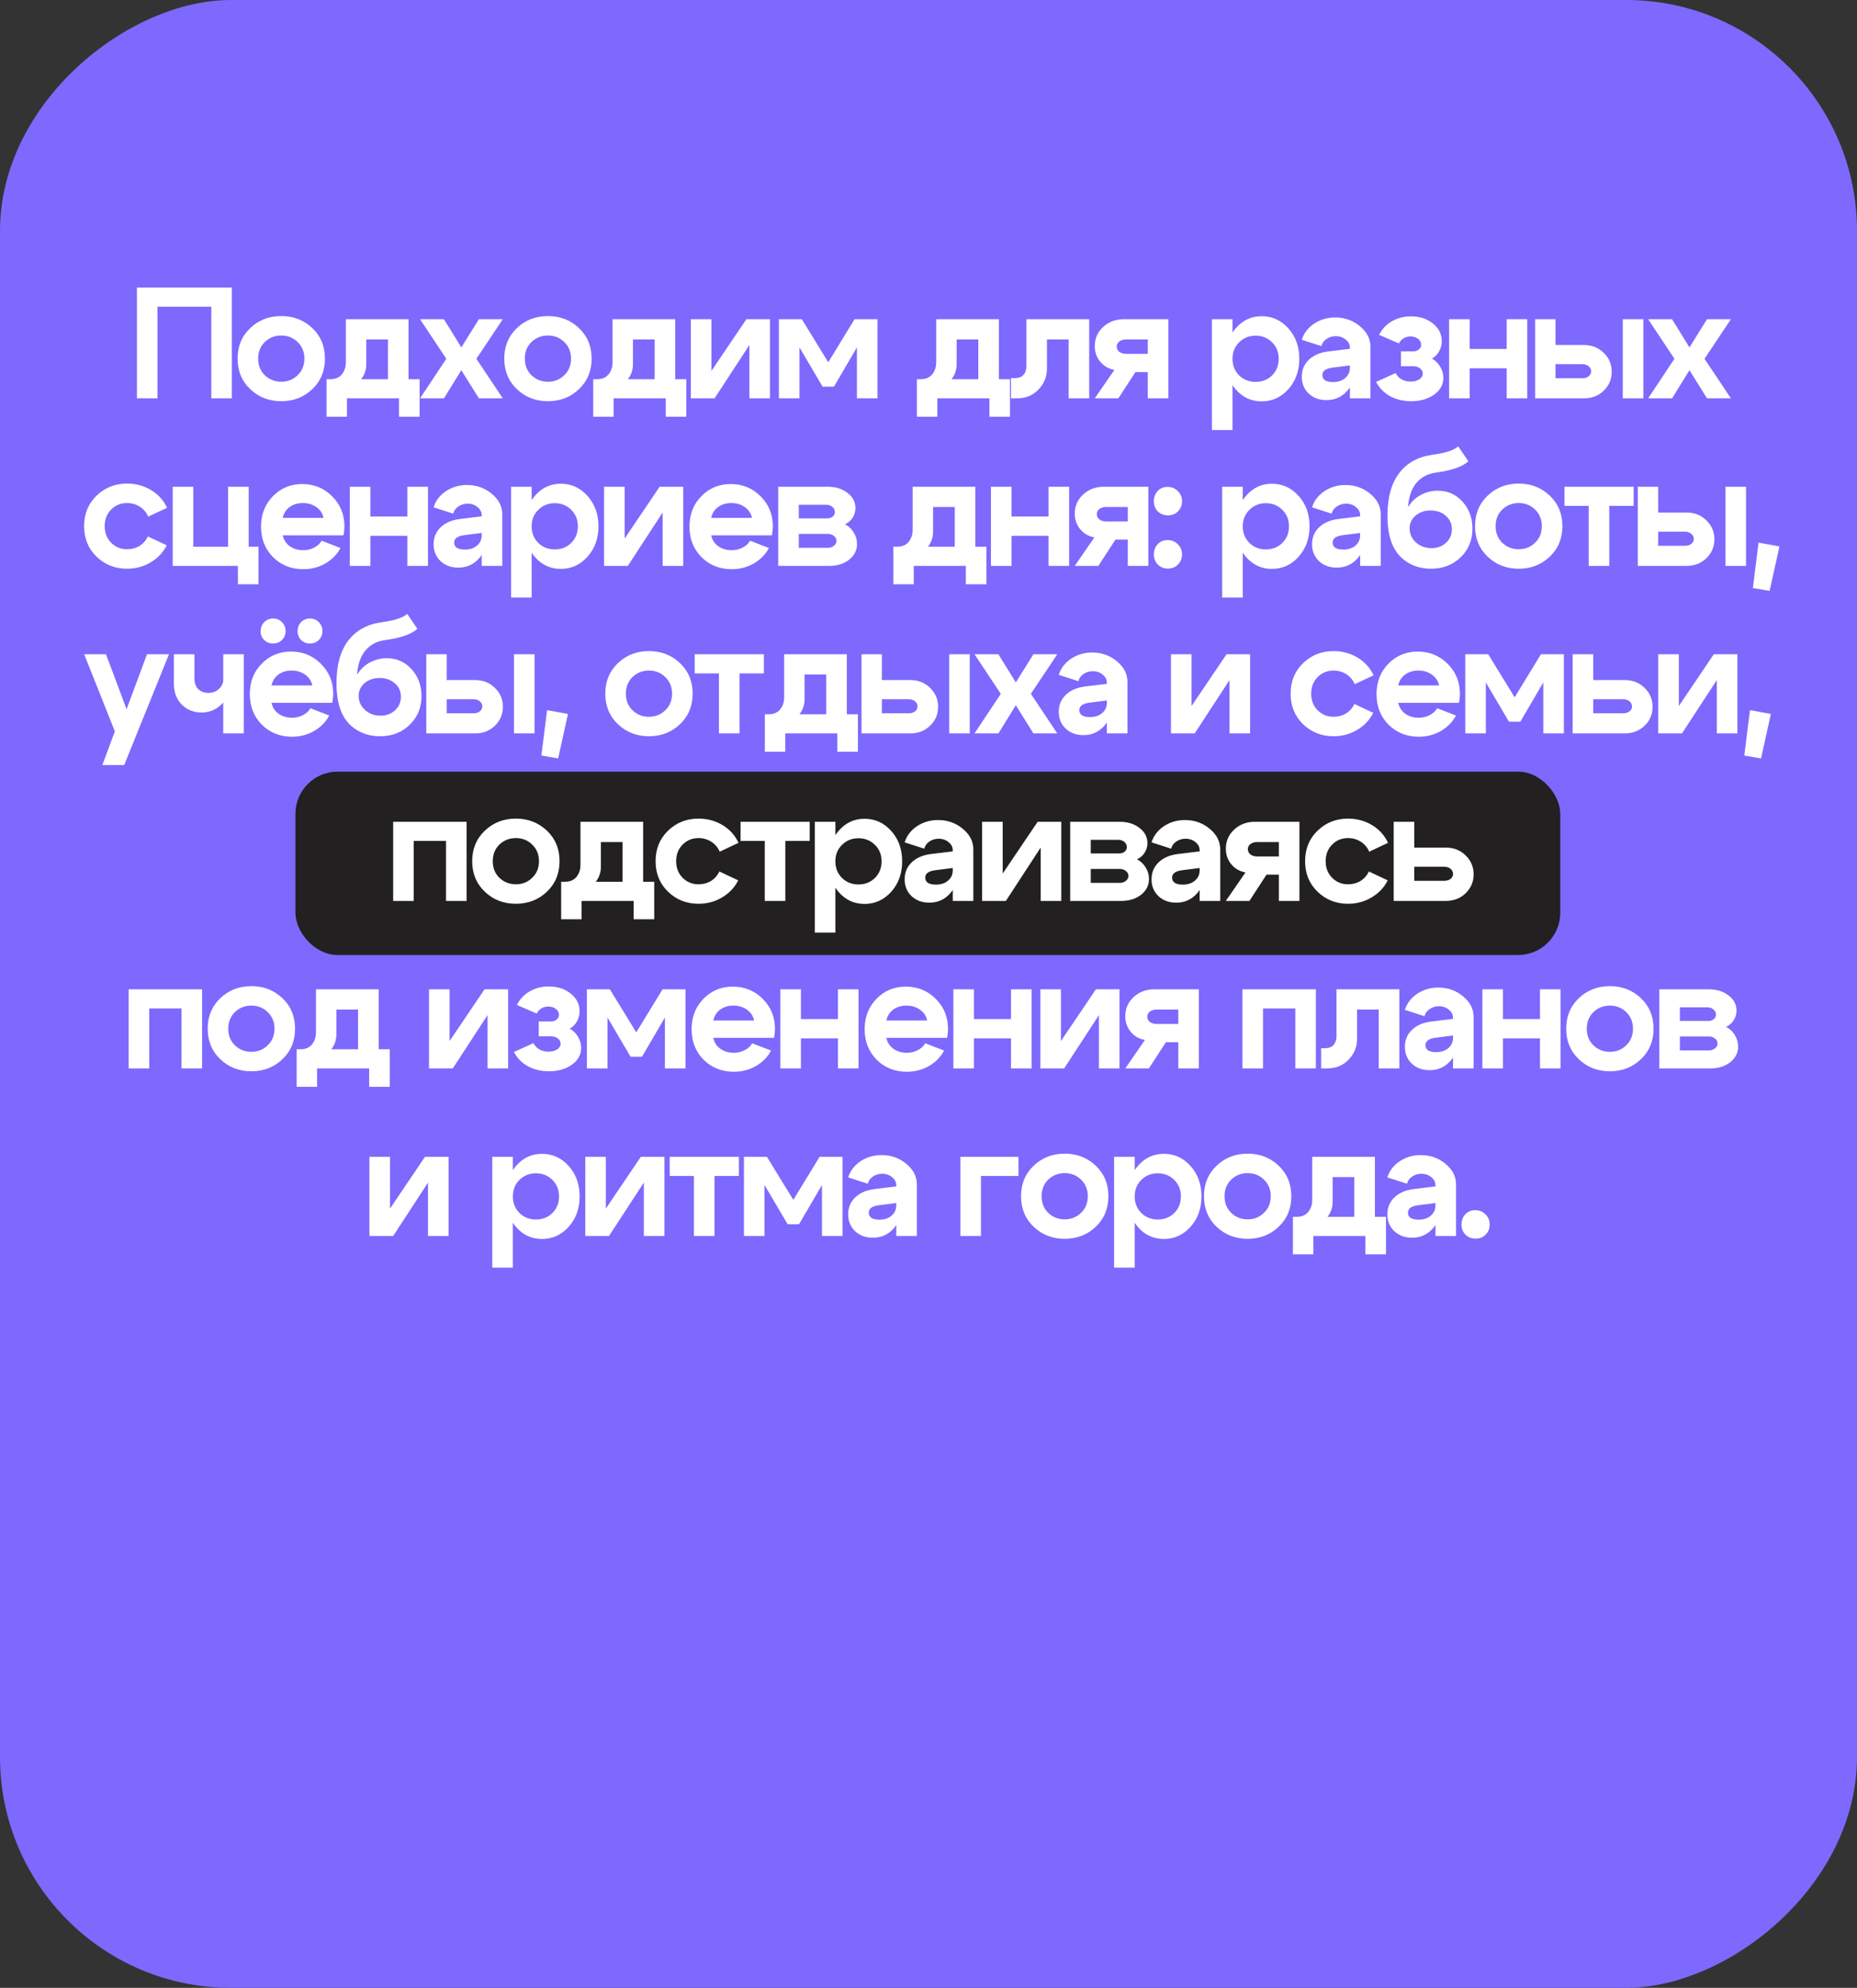
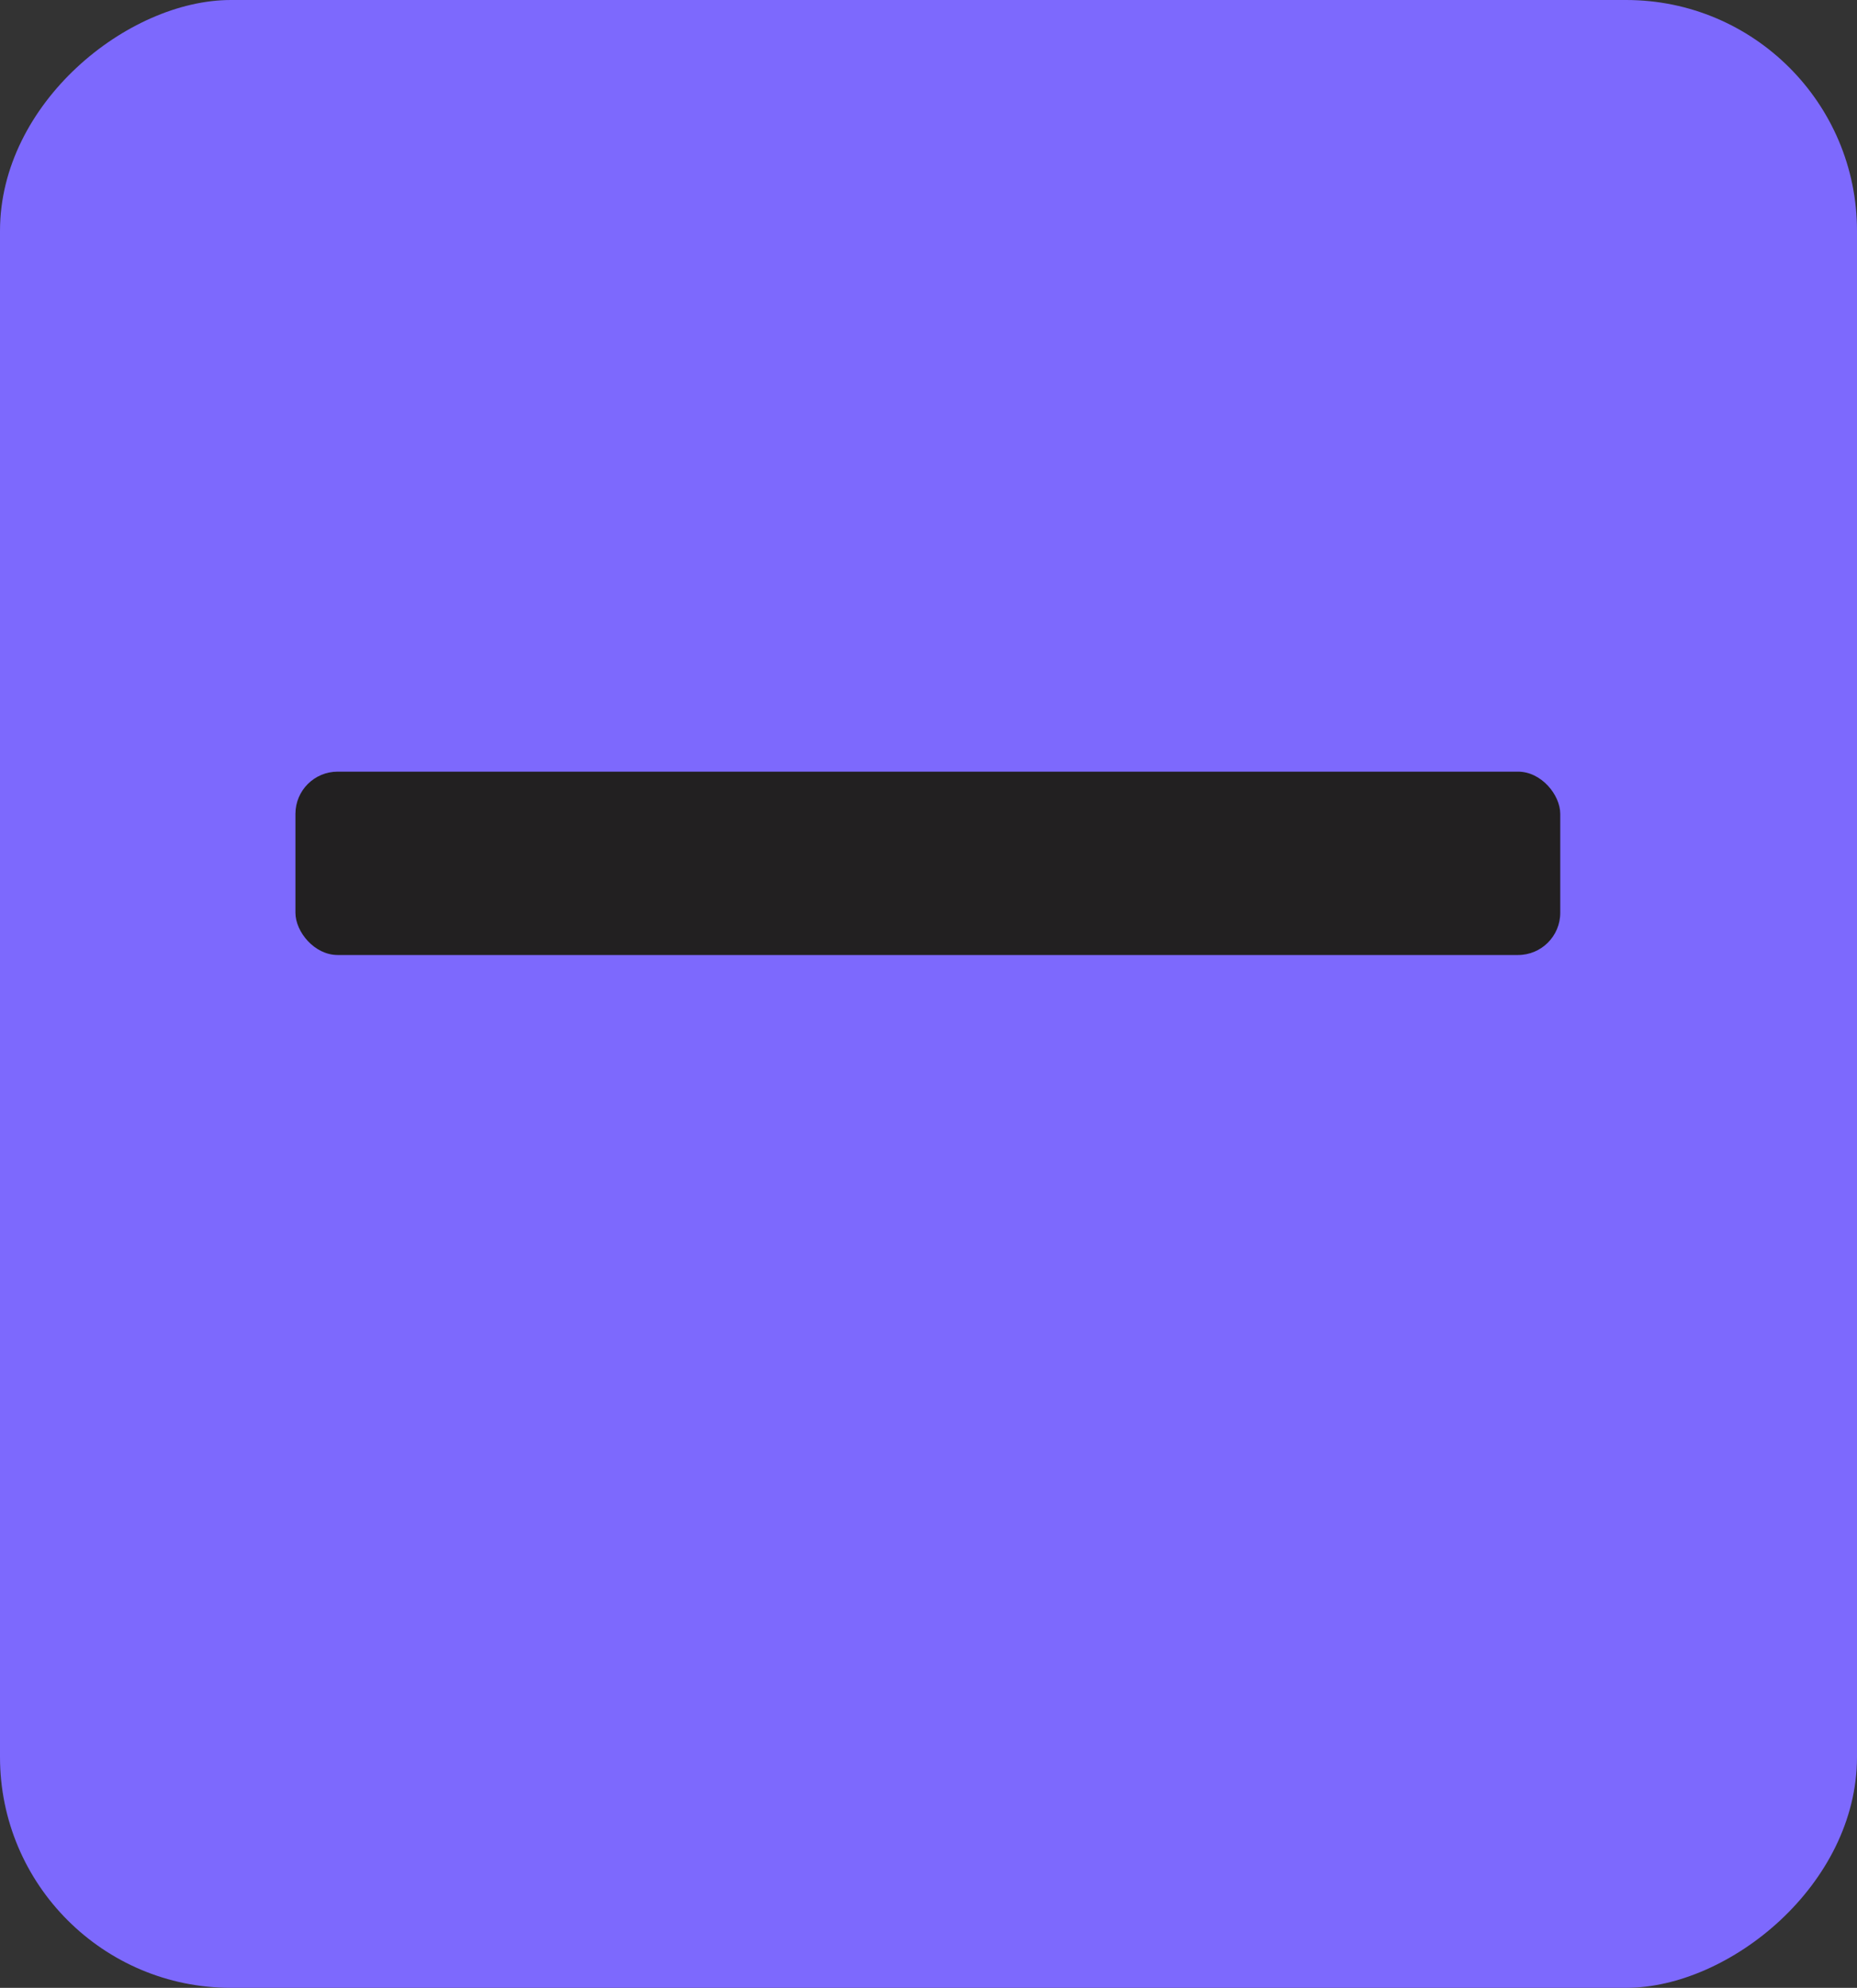
<svg xmlns="http://www.w3.org/2000/svg" width="1408" height="1507" viewBox="0 0 1408 1507" fill="none">
  <rect x="0" y="0" width="1408" height="1507" fill="#333333" stroke="none" />
  <rect y="1507" width="1507" height="1408" rx="175" transform="rotate(-90 0 1507)" fill="#7D69FD" />
  <rect x="224" y="585" width="959" height="139" rx="32" fill="#222021" />
-   <path d="M103.813 218H175.813V302H160.213V232.52H119.413V302H103.813V218ZM200.78 259.28C197.42 262.56 195.74 266.76 195.74 271.88C195.74 277 197.42 281.2 200.78 284.48C204.22 287.76 208.38 289.4 213.26 289.4C218.14 289.4 222.26 287.76 225.62 284.48C229.06 281.2 230.78 277 230.78 271.88C230.78 266.76 229.06 262.56 225.62 259.28C222.26 256 218.14 254.36 213.26 254.36C208.38 254.36 204.22 256 200.78 259.28ZM189.74 295.04C183.34 288.96 180.14 281.24 180.14 271.88C180.14 262.52 183.34 254.8 189.74 248.72C196.14 242.64 203.98 239.6 213.26 239.6C222.54 239.6 230.38 242.64 236.78 248.72C243.18 254.8 246.38 262.52 246.38 271.88C246.38 281.24 243.18 288.96 236.78 295.04C230.38 301.12 222.54 304.16 213.26 304.16C203.98 304.16 196.14 301.12 189.74 295.04ZM247.599 287.48H318.159V315.92H302.559V302H263.079V315.92H247.599V287.48ZM250.479 287.48C254.239 287.48 257.119 286.28 259.119 283.88C261.199 281.4 262.239 278.32 262.239 274.64V242H309.759V301.88H294.159V257.36H277.719V276.32C277.719 282 275.279 286.92 270.399 291.08C265.599 295.16 259.359 297.2 251.679 297.2H248.199V287.48H250.479ZM381.234 302H363.114L349.794 280.64L336.594 302H318.474L338.394 272L318.474 242H336.594L349.794 263.36L363.114 242H381.234L361.194 272L381.234 302ZM402.975 259.28C399.615 262.56 397.935 266.76 397.935 271.88C397.935 277 399.615 281.2 402.975 284.48C406.415 287.76 410.575 289.4 415.455 289.4C420.335 289.4 424.455 287.76 427.815 284.48C431.255 281.2 432.975 277 432.975 271.88C432.975 266.76 431.255 262.56 427.815 259.28C424.455 256 420.335 254.36 415.455 254.36C410.575 254.36 406.415 256 402.975 259.28ZM391.935 295.04C385.535 288.96 382.335 281.24 382.335 271.88C382.335 262.52 385.535 254.8 391.935 248.72C398.335 242.64 406.175 239.6 415.455 239.6C424.735 239.6 432.575 242.64 438.975 248.72C445.375 254.8 448.575 262.52 448.575 271.88C448.575 281.24 445.375 288.96 438.975 295.04C432.575 301.12 424.735 304.16 415.455 304.16C406.175 304.16 398.335 301.12 391.935 295.04ZM449.795 287.48H520.355V315.92H504.755V302H465.275V315.92H449.795V287.48ZM452.675 287.48C456.435 287.48 459.315 286.28 461.315 283.88C463.395 281.4 464.435 278.32 464.435 274.64V242H511.955V301.88H496.355V257.36H479.915V276.32C479.915 282 477.475 286.92 472.595 291.08C467.795 295.16 461.555 297.2 453.875 297.2H450.395V287.48H452.675ZM583.79 302H568.19V261.56L541.79 302H523.79V242H539.39V281.24L565.91 242H583.79V302ZM590.563 302V242H607.963L628.003 274.64L647.923 242H665.323V302H649.723V263.36L632.323 293.12H623.683L606.163 263.36V302H590.563ZM695.209 287.48H765.769V315.92H750.169V302H710.689V315.92H695.209V287.48ZM698.089 287.48C701.849 287.48 704.729 286.28 706.729 283.88C708.809 281.4 709.849 278.32 709.849 274.64V242H757.369V301.88H741.769V257.36H725.329V276.32C725.329 282 722.889 286.92 718.009 291.08C713.209 295.16 706.969 297.2 699.289 297.2H695.809V287.48H698.089ZM769.684 286.64C772.404 286.64 774.484 285.84 775.924 284.24C777.444 282.56 778.204 280.4 778.204 277.76V242H825.844V302H810.244V257.36H793.804V279.44C793.804 285.6 791.644 290.92 787.324 295.4C783.084 299.8 777.604 302 770.884 302H766.564V286.64H769.684ZM853.822 268.28H870.262V257.36H853.822C851.742 257.36 850.022 257.88 848.662 258.92C847.382 259.96 846.742 261.24 846.742 262.76C846.742 264.36 847.382 265.68 848.662 266.72C850.022 267.76 851.742 268.28 853.822 268.28ZM860.902 282.08L847.942 302H830.062L844.942 280.4C840.542 279.6 836.942 277.52 834.142 274.16C831.422 270.8 830.062 266.88 830.062 262.4C830.062 256.64 832.182 251.8 836.422 247.88C840.662 243.96 845.902 242 852.142 242H885.862V302H870.262V282.08H860.902ZM918.899 242H934.499V326H918.899V242ZM939.539 259.52C936.179 262.8 934.499 266.96 934.499 272C934.499 277.04 936.179 281.24 939.539 284.6C942.899 287.88 947.059 289.52 952.019 289.52C956.979 289.52 961.139 287.88 964.499 284.6C967.859 281.24 969.539 277.04 969.539 272C969.539 266.96 967.859 262.8 964.499 259.52C961.139 256.16 956.979 254.48 952.019 254.48C947.059 254.48 942.899 256.16 939.539 259.52ZM936.899 295.16C931.619 289 928.979 281.28 928.979 272C928.979 262.72 931.619 255.04 936.899 248.96C942.179 242.8 948.739 239.72 956.579 239.72C964.579 239.72 971.339 242.8 976.859 248.96C982.379 255.12 985.139 262.8 985.139 272C985.139 281.2 982.379 288.88 976.859 295.04C971.339 301.2 964.579 304.28 956.579 304.28C948.739 304.28 942.179 301.24 936.899 295.16ZM1023.5 277.04L1010.3 278.72C1005.18 279.36 1002.62 281.24 1002.62 284.36C1002.62 286.04 1003.3 287.36 1004.66 288.32C1006.1 289.2 1008.1 289.64 1010.66 289.64C1014.5 289.64 1017.58 288.64 1019.9 286.64C1022.3 284.64 1023.5 282 1023.5 278.72H1027.7C1027.7 285.76 1025.62 291.64 1021.46 296.36C1017.3 301 1012.06 303.32 1005.74 303.32C1000.3 303.32 995.823 301.68 992.303 298.4C988.783 295.04 987.022 290.8 987.022 285.68C987.022 280.48 988.783 276.2 992.303 272.84C995.823 269.4 1000.62 267.28 1006.7 266.48L1023.5 264.44V263.6C1023.5 261.2 1022.46 259.16 1020.38 257.48C1018.3 255.72 1015.78 254.84 1012.82 254.84C1010.18 254.84 1007.82 255.56 1005.74 257C1003.74 258.36 1002.46 260.16 1001.9 262.4L987.022 257.6C988.623 252.56 991.743 248.48 996.383 245.36C1001.1 242.24 1006.42 240.68 1012.34 240.68C1019.54 240.68 1025.78 242.88 1031.06 247.28C1036.42 251.68 1039.1 256.88 1039.1 262.88V302H1023.5V277.04ZM1045.65 253.88C1047.81 249.48 1051.05 246.04 1055.37 243.56C1059.69 241.08 1064.49 239.84 1069.77 239.84C1076.41 239.84 1081.97 241.64 1086.45 245.24C1090.93 248.84 1093.17 253.32 1093.17 258.68C1093.17 261.4 1092.49 263.96 1091.13 266.36C1089.85 268.68 1088.05 270.52 1085.73 271.88C1088.37 273.32 1090.45 275.36 1091.97 278C1093.57 280.64 1094.37 283.48 1094.37 286.52C1094.37 291.56 1092.05 295.76 1087.41 299.12C1082.77 302.48 1076.93 304.16 1069.89 304.16C1063.97 304.16 1058.65 302.88 1053.93 300.32C1049.29 297.68 1045.77 294.08 1043.37 289.52L1058.25 282.8C1059.21 284.8 1060.69 286.4 1062.69 287.6C1064.77 288.72 1067.05 289.28 1069.53 289.28C1072.17 289.28 1074.37 288.72 1076.13 287.6C1077.89 286.4 1078.77 284.96 1078.77 283.28C1078.77 281.68 1078.09 280.36 1076.73 279.32C1075.37 278.2 1073.65 277.64 1071.57 277.64H1062.21V266.36H1071.57C1073.25 266.36 1074.65 265.88 1075.77 264.92C1076.97 263.96 1077.57 262.8 1077.57 261.44C1077.57 259.6 1076.77 258.08 1075.17 256.88C1073.65 255.68 1071.73 255.08 1069.41 255.08C1067.49 255.08 1065.73 255.56 1064.13 256.52C1062.61 257.48 1061.45 258.76 1060.65 260.36L1045.65 253.88ZM1098.71 302V242H1114.31V264.56H1142.39V242H1157.99V302H1142.39V279.2H1114.31V302H1098.71ZM1230.42 302V242H1246.02V302H1230.42ZM1199.82 276.08H1179.42V286.76H1199.82C1201.74 286.76 1203.3 286.28 1204.5 285.32C1205.78 284.28 1206.42 283.04 1206.42 281.6C1206.42 280 1205.78 278.68 1204.5 277.64C1203.22 276.6 1201.66 276.08 1199.82 276.08ZM1201.02 261.56C1206.94 261.56 1211.9 263.52 1215.9 267.44C1219.98 271.36 1222.02 276.16 1222.02 281.84C1222.02 287.52 1219.98 292.32 1215.9 296.24C1211.9 300.08 1206.94 302 1201.02 302H1163.94V242H1179.42V261.56H1201.02ZM1312.41 302H1294.29L1280.97 280.64L1267.77 302H1249.65L1269.57 272L1249.65 242H1267.77L1280.97 263.36L1294.29 242H1312.41L1292.37 272L1312.41 302ZM84.293 386.28C81.013 389.56 79.373 393.76 79.373 398.88C79.373 404 81.013 408.2 84.293 411.48C87.573 414.76 91.573 416.4 96.293 416.4C99.812 416.4 102.973 415.56 105.773 413.88C108.573 412.12 110.693 409.72 112.133 406.68L126.413 413.4C123.693 418.84 119.613 423.16 114.173 426.36C108.813 429.56 102.853 431.16 96.293 431.16C87.252 431.16 79.573 428.12 73.252 422.04C66.933 415.96 63.773 408.24 63.773 398.88C63.773 389.52 66.933 381.8 73.252 375.72C79.573 369.64 87.252 366.6 96.293 366.6C103.013 366.6 109.093 368.24 114.533 371.52C119.973 374.8 124.013 379.28 126.653 384.96L112.373 391.68C111.013 388.48 108.893 385.96 106.013 384.12C103.133 382.28 99.892 381.36 96.293 381.36C91.573 381.36 87.573 383 84.293 386.28ZM130.954 429V369H146.554V414.48H172.954V369H188.554V414.48H195.994V442.92H180.394V429H130.954ZM245.314 392.64C244.594 389.2 242.794 386.48 239.914 384.48C237.034 382.4 233.594 381.36 229.594 381.36C225.754 381.36 222.434 382.36 219.634 384.36C216.914 386.36 215.154 389.12 214.354 392.64H245.314ZM214.354 405.84C215.154 409.36 216.954 412.12 219.754 414.12C222.634 416.12 226.034 417.12 229.954 417.12C232.914 417.12 235.634 416.48 238.114 415.2C240.674 413.92 242.594 412.16 243.874 409.92L258.154 415.44C255.594 420.32 251.754 424.24 246.634 427.2C241.594 430.08 236.034 431.52 229.954 431.52C220.834 431.52 213.194 428.48 207.034 422.4C200.954 416.24 197.914 408.52 197.914 399.24C197.914 389.96 200.914 382.28 206.914 376.2C212.914 370.04 220.314 366.96 229.114 366.96C238.074 366.96 245.634 370.04 251.794 376.2C258.034 382.36 261.154 390 261.154 399.12C261.154 401.04 260.914 403.28 260.434 405.84H214.354ZM265.204 429V369H280.804V391.56H308.884V369H324.484V429H308.884V406.2H280.804V429H265.204ZM365.237 404.04L352.037 405.72C346.917 406.36 344.357 408.24 344.357 411.36C344.357 413.04 345.037 414.36 346.397 415.32C347.837 416.2 349.837 416.64 352.397 416.64C356.237 416.64 359.317 415.64 361.637 413.64C364.037 411.64 365.237 409 365.237 405.72H369.437C369.437 412.76 367.357 418.64 363.197 423.36C359.037 428 353.797 430.32 347.477 430.32C342.037 430.32 337.557 428.68 334.037 425.4C330.517 422.04 328.757 417.8 328.757 412.68C328.757 407.48 330.517 403.2 334.037 399.84C337.557 396.4 342.357 394.28 348.437 393.48L365.237 391.44V390.6C365.237 388.2 364.197 386.16 362.117 384.48C360.037 382.72 357.517 381.84 354.557 381.84C351.917 381.84 349.557 382.56 347.477 384C345.477 385.36 344.197 387.16 343.637 389.4L328.757 384.6C330.357 379.56 333.477 375.48 338.117 372.36C342.837 369.24 348.157 367.68 354.077 367.68C361.277 367.68 367.517 369.88 372.797 374.28C378.157 378.68 380.837 383.88 380.837 389.88V429H365.237V404.04ZM387.501 369H403.101V453H387.501V369ZM408.141 386.52C404.781 389.8 403.101 393.96 403.101 399C403.101 404.04 404.781 408.24 408.141 411.6C411.501 414.88 415.661 416.52 420.621 416.52C425.581 416.52 429.741 414.88 433.101 411.6C436.461 408.24 438.141 404.04 438.141 399C438.141 393.96 436.461 389.8 433.101 386.52C429.741 383.16 425.581 381.48 420.621 381.48C415.661 381.48 411.501 383.16 408.141 386.52ZM405.501 422.16C400.221 416 397.581 408.28 397.581 399C397.581 389.72 400.221 382.04 405.501 375.96C410.781 369.8 417.341 366.72 425.181 366.72C433.181 366.72 439.941 369.8 445.461 375.96C450.981 382.12 453.741 389.8 453.741 399C453.741 408.2 450.981 415.88 445.461 422.04C439.941 428.2 433.181 431.28 425.181 431.28C417.341 431.28 410.781 428.24 405.501 422.16ZM518.024 429H502.424V388.56L476.024 429H458.024V369H473.624V408.24L500.144 369H518.024V429ZM570.158 392.64C569.438 389.2 567.638 386.48 564.758 384.48C561.878 382.4 558.438 381.36 554.438 381.36C550.598 381.36 547.278 382.36 544.478 384.36C541.758 386.36 539.998 389.12 539.198 392.64H570.158ZM539.198 405.84C539.998 409.36 541.798 412.12 544.598 414.12C547.478 416.12 550.878 417.12 554.798 417.12C557.758 417.12 560.478 416.48 562.958 415.2C565.518 413.92 567.438 412.16 568.718 409.92L582.998 415.44C580.438 420.32 576.598 424.24 571.478 427.2C566.438 430.08 560.878 431.52 554.798 431.52C545.678 431.52 538.038 428.48 531.878 422.4C525.798 416.24 522.758 408.52 522.758 399.24C522.758 389.96 525.758 382.28 531.758 376.2C537.758 370.04 545.158 366.96 553.958 366.96C562.918 366.96 570.478 370.04 576.638 376.2C582.878 382.36 585.998 390 585.998 399.12C585.998 401.04 585.758 403.28 585.278 405.84H539.198ZM626.408 382.68H605.648V393H627.248C628.848 393 630.208 392.56 631.328 391.68C632.448 390.72 633.008 389.6 633.008 388.32C633.008 386.64 632.368 385.28 631.088 384.24C629.888 383.2 628.328 382.68 626.408 382.68ZM627.608 404.76H605.648V415.32H627.608C629.448 415.32 631.008 414.8 632.288 413.76C633.568 412.72 634.208 411.48 634.208 410.04C634.208 408.52 633.568 407.28 632.288 406.32C631.088 405.28 629.528 404.76 627.608 404.76ZM628.808 429H590.048V369H627.608C633.608 369 638.608 370.56 642.608 373.68C646.608 376.72 648.608 380.56 648.608 385.2C648.608 387.84 647.888 390.28 646.448 392.52C645.088 394.68 643.168 396.32 640.688 397.44C643.488 398.88 645.688 400.96 647.288 403.68C648.968 406.32 649.807 409.24 649.807 412.44C649.807 417.16 647.808 421.12 643.808 424.32C639.808 427.44 634.808 429 628.808 429ZM677.349 414.48H747.909V442.92H732.309V429H692.829V442.92H677.349V414.48ZM680.229 414.48C683.989 414.48 686.869 413.28 688.869 410.88C690.949 408.4 691.989 405.32 691.989 401.64V369H739.509V428.88H723.909V384.36H707.469V403.32C707.469 409 705.029 413.92 700.149 418.08C695.349 422.16 689.109 424.2 681.429 424.2H677.949V414.48H680.229ZM751.344 429V369H766.944V391.56H795.024V369H810.624V429H795.024V406.2H766.944V429H751.344ZM838.658 395.28H855.098V384.36H838.658C836.578 384.36 834.858 384.88 833.498 385.92C832.218 386.96 831.578 388.24 831.578 389.76C831.578 391.36 832.218 392.68 833.498 393.72C834.858 394.76 836.578 395.28 838.658 395.28ZM845.738 409.08L832.778 429H814.897L829.778 407.4C825.378 406.6 821.778 404.52 818.978 401.16C816.258 397.8 814.897 393.88 814.897 389.4C814.897 383.64 817.018 378.8 821.258 374.88C825.498 370.96 830.738 369 836.978 369H870.698V429H855.098V409.08H845.738ZM874.871 380.04C874.871 376.92 875.831 374.32 877.751 372.24C879.751 370.16 882.231 369.12 885.191 369.12C888.311 369.12 890.911 370.16 892.991 372.24C895.151 374.32 896.231 376.92 896.231 380.04C896.231 383.08 895.191 385.64 893.111 387.72C891.111 389.72 888.591 390.72 885.551 390.72C882.511 390.72 879.951 389.72 877.871 387.72C875.871 385.64 874.871 383.08 874.871 380.04ZM874.871 420.36C874.871 417.24 875.831 414.64 877.751 412.56C879.751 410.48 882.231 409.44 885.191 409.44C888.311 409.44 890.911 410.48 892.991 412.56C895.151 414.64 896.231 417.24 896.231 420.36C896.231 423.4 895.191 425.96 893.111 428.04C891.111 430.04 888.591 431.04 885.551 431.04C882.511 431.04 879.951 430.04 877.871 428.04C875.871 425.96 874.871 423.4 874.871 420.36ZM926.68 369H942.28V453H926.68V369ZM947.32 386.52C943.96 389.8 942.28 393.96 942.28 399C942.28 404.04 943.96 408.24 947.32 411.6C950.68 414.88 954.84 416.52 959.8 416.52C964.76 416.52 968.92 414.88 972.28 411.6C975.64 408.24 977.32 404.04 977.32 399C977.32 393.96 975.64 389.8 972.28 386.52C968.92 383.16 964.76 381.48 959.8 381.48C954.84 381.48 950.68 383.16 947.32 386.52ZM944.68 422.16C939.4 416 936.76 408.28 936.76 399C936.76 389.72 939.4 382.04 944.68 375.96C949.96 369.8 956.52 366.72 964.36 366.72C972.36 366.72 979.12 369.8 984.64 375.96C990.16 382.12 992.92 389.8 992.92 399C992.92 408.2 990.16 415.88 984.64 422.04C979.12 428.2 972.36 431.28 964.36 431.28C956.52 431.28 949.96 428.24 944.68 422.16ZM1031.28 404.04L1018.08 405.72C1012.96 406.36 1010.4 408.24 1010.4 411.36C1010.4 413.04 1011.08 414.36 1012.44 415.32C1013.88 416.2 1015.88 416.64 1018.44 416.64C1022.28 416.64 1025.36 415.64 1027.68 413.64C1030.08 411.64 1031.28 409 1031.28 405.72H1035.48C1035.48 412.76 1033.4 418.64 1029.24 423.36C1025.08 428 1019.84 430.32 1013.52 430.32C1008.08 430.32 1003.6 428.68 1000.08 425.4C996.564 422.04 994.804 417.8 994.804 412.68C994.804 407.48 996.564 403.2 1000.08 399.84C1003.6 396.4 1008.4 394.28 1014.48 393.48L1031.28 391.44V390.6C1031.28 388.2 1030.24 386.16 1028.16 384.48C1026.08 382.72 1023.56 381.84 1020.6 381.84C1017.96 381.84 1015.6 382.56 1013.52 384C1011.52 385.36 1010.24 387.16 1009.68 389.4L994.804 384.6C996.404 379.56 999.524 375.48 1004.16 372.36C1008.88 369.24 1014.2 367.68 1020.12 367.68C1027.32 367.68 1033.56 369.88 1038.84 374.28C1044.2 378.68 1046.88 383.88 1046.88 389.88V429H1031.28V404.04ZM1113.31 349.68C1108.91 353.84 1100.63 356.72 1088.47 358.32C1082.31 359.2 1077.39 361.88 1073.71 366.36C1070.11 370.84 1068.07 376.96 1067.59 384.72C1069.67 380.88 1072.75 377.8 1076.83 375.48C1080.99 373.16 1085.43 372 1090.15 372C1097.59 372 1103.83 374.76 1108.87 380.28C1113.91 385.8 1116.43 392.64 1116.43 400.8C1116.43 409.52 1113.43 416.76 1107.43 422.52C1101.51 428.28 1094.03 431.16 1084.99 431.16C1078.83 431.16 1073.27 429.76 1068.31 426.96C1063.35 424.16 1059.55 420.28 1056.91 415.32C1053.63 409.16 1051.99 401.04 1051.99 390.96C1051.99 377.2 1054.95 366.44 1060.87 358.68C1066.79 350.92 1075.19 346.28 1086.07 344.76C1095.83 343.48 1102.35 341.36 1105.63 338.4L1113.31 349.68ZM1068.79 400.56C1068.79 404.72 1070.39 408.28 1073.59 411.24C1076.87 414.12 1080.79 415.56 1085.35 415.56C1089.75 415.56 1093.43 414.2 1096.39 411.48C1099.35 408.76 1100.83 405.32 1100.83 401.16C1100.83 397.08 1099.31 393.72 1096.27 391.08C1093.23 388.36 1089.39 387 1084.75 387C1080.19 387 1076.39 388.28 1073.35 390.84C1070.31 393.4 1068.79 396.64 1068.79 400.56ZM1139.03 386.28C1135.67 389.56 1133.99 393.76 1133.99 398.88C1133.99 404 1135.67 408.2 1139.03 411.48C1142.47 414.76 1146.63 416.4 1151.51 416.4C1156.39 416.4 1160.51 414.76 1163.87 411.48C1167.31 408.2 1169.03 404 1169.03 398.88C1169.03 393.76 1167.31 389.56 1163.87 386.28C1160.51 383 1156.39 381.36 1151.51 381.36C1146.63 381.36 1142.47 383 1139.03 386.28ZM1127.99 422.04C1121.59 415.96 1118.39 408.24 1118.39 398.88C1118.39 389.52 1121.59 381.8 1127.99 375.72C1134.39 369.64 1142.23 366.6 1151.51 366.6C1160.79 366.6 1168.63 369.64 1175.03 375.72C1181.43 381.8 1184.63 389.52 1184.63 398.88C1184.63 408.24 1181.43 415.96 1175.03 422.04C1168.63 428.12 1160.79 431.16 1151.51 431.16C1142.23 431.16 1134.39 428.12 1127.99 422.04ZM1238.65 369V383.52H1220.17V429H1204.57V383.52H1186.21V369H1238.65ZM1308.26 429V369H1323.86V429H1308.26ZM1277.66 403.08H1257.26V413.76H1277.66C1279.58 413.76 1281.14 413.28 1282.34 412.32C1283.62 411.28 1284.26 410.04 1284.26 408.6C1284.26 407 1283.62 405.68 1282.34 404.64C1281.06 403.6 1279.5 403.08 1277.66 403.08ZM1278.86 388.56C1284.78 388.56 1289.74 390.52 1293.74 394.44C1297.82 398.36 1299.86 403.16 1299.86 408.84C1299.86 414.52 1297.82 419.32 1293.74 423.24C1289.74 427.08 1284.78 429 1278.86 429H1241.78V369H1257.26V388.56H1278.86ZM1333.36 411.36L1349.2 414.24L1341.76 447.96L1329.04 445.8L1333.36 411.36ZM111.448 496H128.128L94.168 580H77.608L87.088 554.44L63.808 496H80.368L95.968 537.64L111.448 496ZM184.861 496V556H169.261V496H184.861ZM147.421 496V514.36C147.421 517.8 148.381 520.48 150.301 522.4C152.301 524.32 154.821 525.28 157.861 525.28C161.061 525.28 163.741 524.32 165.901 522.4C168.141 520.4 169.261 518 169.261 515.2H175.381C175.381 522.24 173.221 528.16 168.901 532.96C164.581 537.76 159.221 540.16 152.821 540.16C146.821 540.16 141.821 538.16 137.821 534.16C133.821 530.16 131.821 524.76 131.821 517.96V496H147.421ZM228.286 485.2C226.526 483.36 225.646 481.12 225.646 478.48C225.646 475.76 226.526 473.48 228.286 471.64C230.126 469.8 232.366 468.88 235.006 468.88C237.726 468.88 239.966 469.8 241.726 471.64C243.566 473.48 244.486 475.76 244.486 478.48C244.486 481.12 243.566 483.36 241.726 485.2C239.966 486.96 237.726 487.84 235.006 487.84C232.366 487.84 230.126 486.96 228.286 485.2ZM200.326 485.2C198.486 483.36 197.566 481.12 197.566 478.48C197.646 475.76 198.566 473.48 200.326 471.64C202.166 469.8 204.406 468.88 207.046 468.88C209.766 468.88 212.006 469.8 213.766 471.64C215.606 473.48 216.526 475.76 216.526 478.48C216.526 481.12 215.606 483.36 213.766 485.2C212.006 486.96 209.766 487.84 207.046 487.84C204.406 487.84 202.166 486.96 200.326 485.2ZM236.806 519.64C236.086 516.2 234.286 513.48 231.406 511.48C228.526 509.4 225.086 508.36 221.086 508.36C217.246 508.36 213.926 509.36 211.126 511.36C208.406 513.36 206.646 516.12 205.846 519.64H236.806ZM205.846 532.84C206.646 536.36 208.446 539.12 211.246 541.12C214.126 543.12 217.526 544.12 221.446 544.12C224.406 544.12 227.126 543.48 229.606 542.2C232.166 540.92 234.086 539.16 235.366 536.92L249.646 542.44C247.086 547.32 243.246 551.24 238.126 554.2C233.086 557.08 227.526 558.52 221.446 558.52C212.326 558.52 204.686 555.48 198.526 549.4C192.446 543.24 189.406 535.52 189.406 526.24C189.406 516.96 192.406 509.28 198.406 503.2C204.406 497.04 211.806 493.96 220.606 493.96C229.566 493.96 237.126 497.04 243.286 503.2C249.526 509.36 252.646 517 252.646 526.12C252.646 528.04 252.406 530.28 251.926 532.84H205.846ZM316.456 476.68C312.056 480.84 303.776 483.72 291.616 485.32C285.456 486.2 280.536 488.88 276.856 493.36C273.256 497.84 271.216 503.96 270.736 511.72C272.816 507.88 275.896 504.8 279.976 502.48C284.136 500.16 288.576 499 293.296 499C300.736 499 306.976 501.76 312.016 507.28C317.056 512.8 319.576 519.64 319.576 527.8C319.576 536.52 316.576 543.76 310.576 549.52C304.656 555.28 297.176 558.16 288.136 558.16C281.976 558.16 276.416 556.76 271.456 553.96C266.496 551.16 262.696 547.28 260.056 542.32C256.776 536.16 255.136 528.04 255.136 517.96C255.136 504.2 258.096 493.44 264.016 485.68C269.936 477.92 278.336 473.28 289.216 471.76C298.976 470.48 305.496 468.36 308.776 465.4L316.456 476.68ZM271.936 527.56C271.936 531.72 273.536 535.28 276.736 538.24C280.016 541.12 283.936 542.56 288.496 542.56C292.896 542.56 296.576 541.2 299.536 538.48C302.496 535.76 303.976 532.32 303.976 528.16C303.976 524.08 302.456 520.72 299.416 518.08C296.376 515.36 292.536 514 287.896 514C283.336 514 279.536 515.28 276.496 517.84C273.456 520.4 271.936 523.64 271.936 527.56ZM389.698 556V496H405.298V556H389.698ZM359.098 530.08H338.698V540.76H359.098C361.018 540.76 362.578 540.28 363.778 539.32C365.058 538.28 365.698 537.04 365.698 535.6C365.698 534 365.058 532.68 363.778 531.64C362.498 530.6 360.938 530.08 359.098 530.08ZM360.298 515.56C366.218 515.56 371.178 517.52 375.178 521.44C379.258 525.36 381.298 530.16 381.298 535.84C381.298 541.52 379.258 546.32 375.178 550.24C371.178 554.08 366.218 556 360.298 556H323.218V496H338.698V515.56H360.298ZM414.8 538.36L430.64 541.24L423.2 574.96L410.48 572.8L414.8 538.36ZM479.569 513.28C476.209 516.56 474.529 520.76 474.529 525.88C474.529 531 476.209 535.2 479.569 538.48C483.009 541.76 487.169 543.4 492.049 543.4C496.929 543.4 501.049 541.76 504.409 538.48C507.849 535.2 509.569 531 509.569 525.88C509.569 520.76 507.849 516.56 504.409 513.28C501.049 510 496.929 508.36 492.049 508.36C487.169 508.36 483.009 510 479.569 513.28ZM468.529 549.04C462.129 542.96 458.929 535.24 458.929 525.88C458.929 516.52 462.129 508.8 468.529 502.72C474.929 496.64 482.769 493.6 492.049 493.6C501.329 493.6 509.169 496.64 515.569 502.72C521.969 508.8 525.169 516.52 525.169 525.88C525.169 535.24 521.969 542.96 515.569 549.04C509.169 555.12 501.329 558.16 492.049 558.16C482.769 558.16 474.929 555.12 468.529 549.04ZM579.188 496V510.52H560.708V556H545.108V510.52H526.748V496H579.188ZM579.92 541.48H650.48V569.92H634.88V556H595.4V569.92H579.92V541.48ZM582.8 541.48C586.56 541.48 589.44 540.28 591.44 537.88C593.52 535.4 594.56 532.32 594.56 528.64V496H642.08V555.88H626.48V511.36H610.04V530.32C610.04 536 607.6 540.92 602.72 545.08C597.92 549.16 591.68 551.2 584 551.2H580.52V541.48H582.8ZM719.675 556V496H735.275V556H719.675ZM689.075 530.08H668.675V540.76H689.075C690.995 540.76 692.555 540.28 693.755 539.32C695.035 538.28 695.675 537.04 695.675 535.6C695.675 534 695.035 532.68 693.755 531.64C692.475 530.6 690.915 530.08 689.075 530.08ZM690.275 515.56C696.195 515.56 701.155 517.52 705.155 521.44C709.235 525.36 711.275 530.16 711.275 535.84C711.275 541.52 709.235 546.32 705.155 550.24C701.155 554.08 696.195 556 690.275 556H653.195V496H668.675V515.56H690.275ZM801.656 556H783.536L770.216 534.64L757.016 556H738.896L758.816 526L738.896 496H757.016L770.216 517.36L783.536 496H801.656L781.616 526L801.656 556ZM839.237 531.04L826.037 532.72C820.917 533.36 818.357 535.24 818.357 538.36C818.357 540.04 819.037 541.36 820.397 542.32C821.837 543.2 823.837 543.64 826.397 543.64C830.237 543.64 833.317 542.64 835.637 540.64C838.037 538.64 839.237 536 839.237 532.72H843.437C843.437 539.76 841.357 545.64 837.197 550.36C833.037 555 827.797 557.32 821.477 557.32C816.037 557.32 811.557 555.68 808.037 552.4C804.517 549.04 802.757 544.8 802.757 539.68C802.757 534.48 804.517 530.2 808.037 526.84C811.557 523.4 816.357 521.28 822.437 520.48L839.237 518.44V517.6C839.237 515.2 838.197 513.16 836.117 511.48C834.037 509.72 831.517 508.84 828.557 508.84C825.917 508.84 823.557 509.56 821.477 511C819.477 512.36 818.197 514.16 817.637 516.4L802.757 511.6C804.357 506.56 807.477 502.48 812.117 499.36C816.837 496.24 822.157 494.68 828.077 494.68C835.277 494.68 841.517 496.88 846.797 501.28C852.157 505.68 854.837 510.88 854.837 516.88V556H839.237V531.04ZM947.844 556H932.244V515.56L905.844 556H887.844V496H903.444V535.24L929.964 496H947.844V556ZM999.082 513.28C995.802 516.56 994.162 520.76 994.162 525.88C994.162 531 995.802 535.2 999.082 538.48C1002.36 541.76 1006.36 543.4 1011.08 543.4C1014.6 543.4 1017.76 542.56 1020.56 540.88C1023.36 539.12 1025.48 536.72 1026.92 533.68L1041.2 540.4C1038.48 545.84 1034.4 550.16 1028.96 553.36C1023.6 556.56 1017.64 558.16 1011.08 558.16C1002.04 558.16 994.362 555.12 988.042 549.04C981.722 542.96 978.562 535.24 978.562 525.88C978.562 516.52 981.722 508.8 988.042 502.72C994.362 496.64 1002.04 493.6 1011.08 493.6C1017.8 493.6 1023.88 495.24 1029.32 498.52C1034.76 501.8 1038.8 506.28 1041.44 511.96L1027.16 518.68C1025.8 515.48 1023.68 512.96 1020.8 511.12C1017.92 509.28 1014.68 508.36 1011.08 508.36C1006.36 508.36 1002.36 510 999.082 513.28ZM1091.1 519.64C1090.38 516.2 1088.58 513.48 1085.7 511.48C1082.82 509.4 1079.38 508.36 1075.38 508.36C1071.54 508.36 1068.22 509.36 1065.42 511.36C1062.7 513.36 1060.94 516.12 1060.14 519.64H1091.1ZM1060.14 532.84C1060.94 536.36 1062.74 539.12 1065.54 541.12C1068.42 543.12 1071.82 544.12 1075.74 544.12C1078.7 544.12 1081.42 543.48 1083.9 542.2C1086.46 540.92 1088.38 539.16 1089.66 536.92L1103.94 542.44C1101.38 547.32 1097.54 551.24 1092.42 554.2C1087.38 557.08 1081.82 558.52 1075.74 558.52C1066.62 558.52 1058.98 555.48 1052.82 549.4C1046.74 543.24 1043.7 535.52 1043.7 526.24C1043.7 516.96 1046.7 509.28 1052.7 503.2C1058.7 497.04 1066.1 493.96 1074.9 493.96C1083.86 493.96 1091.42 497.04 1097.58 503.2C1103.82 509.36 1106.94 517 1106.94 526.12C1106.94 528.04 1106.7 530.28 1106.22 532.84H1060.14ZM1110.99 556V496H1128.39L1148.43 528.64L1168.35 496H1185.75V556H1170.15V517.36L1152.75 547.12H1144.11L1126.59 517.36V556H1110.99ZM1230.69 530.08H1208.01V540.76H1230.69C1232.61 540.76 1234.21 540.28 1235.49 539.32C1236.77 538.28 1237.41 537.04 1237.41 535.6C1237.41 534 1236.77 532.68 1235.49 531.64C1234.21 530.6 1232.61 530.08 1230.69 530.08ZM1231.89 515.56C1237.89 515.56 1242.89 517.52 1246.89 521.44C1250.97 525.36 1253.01 530.16 1253.01 535.84C1253.01 541.52 1250.97 546.32 1246.89 550.24C1242.89 554.08 1237.89 556 1231.89 556H1192.41V496H1208.01V515.56H1231.89ZM1317.31 556H1301.71V515.56L1275.31 556H1257.31V496H1272.91V535.24L1299.43 496H1317.31V556ZM1326.85 538.36L1342.69 541.24L1335.25 574.96L1322.53 572.8L1326.85 538.36ZM353.778 623V683H338.178V637.52H313.698V683H298.098V623H353.778ZM378.659 640.28C375.299 643.56 373.619 647.76 373.619 652.88C373.619 658 375.299 662.2 378.659 665.48C382.099 668.76 386.259 670.4 391.139 670.4C396.019 670.4 400.139 668.76 403.499 665.48C406.939 662.2 408.659 658 408.659 652.88C408.659 647.76 406.939 643.56 403.499 640.28C400.139 637 396.019 635.36 391.139 635.36C386.259 635.36 382.099 637 378.659 640.28ZM367.619 676.04C361.219 669.96 358.019 662.24 358.019 652.88C358.019 643.52 361.219 635.8 367.619 629.72C374.019 623.64 381.859 620.6 391.139 620.6C400.419 620.6 408.259 623.64 414.659 629.72C421.059 635.8 424.259 643.52 424.259 652.88C424.259 662.24 421.059 669.96 414.659 676.04C408.259 682.12 400.419 685.16 391.139 685.16C381.859 685.16 374.019 682.12 367.619 676.04ZM425.478 668.48H496.038V696.92H480.438V683H440.958V696.92H425.478V668.48ZM428.358 668.48C432.118 668.48 434.998 667.28 436.998 664.88C439.078 662.4 440.118 659.32 440.118 655.64V623H487.638V682.88H472.038V638.36H455.598V657.32C455.598 663 453.158 667.92 448.278 672.08C443.478 676.16 437.238 678.2 429.558 678.2H426.078V668.48H428.358ZM517.593 640.28C514.313 643.56 512.673 647.76 512.673 652.88C512.673 658 514.313 662.2 517.593 665.48C520.873 668.76 524.873 670.4 529.593 670.4C533.113 670.4 536.273 669.56 539.073 667.88C541.873 666.12 543.993 663.72 545.433 660.68L559.713 667.4C556.993 672.84 552.913 677.16 547.473 680.36C542.113 683.56 536.153 685.16 529.593 685.16C520.553 685.16 512.873 682.12 506.553 676.04C500.233 669.96 497.073 662.24 497.073 652.88C497.073 643.52 500.233 635.8 506.553 629.72C512.873 623.64 520.553 620.6 529.593 620.6C536.313 620.6 542.393 622.24 547.833 625.52C553.273 628.8 557.313 633.28 559.953 638.96L545.673 645.68C544.313 642.48 542.193 639.96 539.313 638.12C536.433 636.28 533.193 635.36 529.593 635.36C524.873 635.36 520.873 637 517.593 640.28ZM613.935 623V637.52H595.455V683H579.855V637.52H561.495V623H613.935ZM617.786 623H633.386V707H617.786V623ZM638.426 640.52C635.066 643.8 633.386 647.96 633.386 653C633.386 658.04 635.066 662.24 638.426 665.6C641.786 668.88 645.946 670.52 650.906 670.52C655.866 670.52 660.026 668.88 663.386 665.6C666.746 662.24 668.426 658.04 668.426 653C668.426 647.96 666.746 643.8 663.386 640.52C660.026 637.16 655.866 635.48 650.906 635.48C645.946 635.48 641.786 637.16 638.426 640.52ZM635.786 676.16C630.506 670 627.866 662.28 627.866 653C627.866 643.72 630.506 636.04 635.786 629.96C641.066 623.8 647.626 620.72 655.466 620.72C663.466 620.72 670.226 623.8 675.746 629.96C681.266 636.12 684.026 643.8 684.026 653C684.026 662.2 681.266 669.88 675.746 676.04C670.226 682.2 663.466 685.28 655.466 685.28C647.626 685.28 641.066 682.24 635.786 676.16ZM722.389 658.04L709.189 659.72C704.069 660.36 701.509 662.24 701.509 665.36C701.509 667.04 702.189 668.36 703.549 669.32C704.989 670.2 706.989 670.64 709.549 670.64C713.389 670.64 716.469 669.64 718.789 667.64C721.189 665.64 722.389 663 722.389 659.72H726.589C726.589 666.76 724.509 672.64 720.349 677.36C716.189 682 710.949 684.32 704.629 684.32C699.189 684.32 694.709 682.68 691.189 679.4C687.669 676.04 685.909 671.8 685.909 666.68C685.909 661.48 687.669 657.2 691.189 653.84C694.709 650.4 699.509 648.28 705.589 647.48L722.389 645.44V644.6C722.389 642.2 721.349 640.16 719.269 638.48C717.189 636.72 714.669 635.84 711.709 635.84C709.069 635.84 706.709 636.56 704.629 638C702.629 639.36 701.349 641.16 700.789 643.4L685.909 638.6C687.509 633.56 690.629 629.48 695.269 626.36C699.989 623.24 705.309 621.68 711.229 621.68C718.429 621.68 724.669 623.88 729.949 628.28C735.309 632.68 737.989 637.88 737.989 643.88V683H722.389V658.04ZM804.653 683H789.053V642.56L762.653 683H744.653V623H760.253V662.24L786.773 623H804.653V683ZM847.786 636.68H827.026V647H848.626C850.226 647 851.586 646.56 852.706 645.68C853.826 644.72 854.386 643.6 854.386 642.32C854.386 640.64 853.746 639.28 852.466 638.24C851.266 637.2 849.706 636.68 847.786 636.68ZM848.986 658.76H827.026V669.32H848.986C850.826 669.32 852.386 668.8 853.666 667.76C854.946 666.72 855.586 665.48 855.586 664.04C855.586 662.52 854.946 661.28 853.666 660.32C852.466 659.28 850.906 658.76 848.986 658.76ZM850.186 683H811.426V623H848.986C854.986 623 859.986 624.56 863.986 627.68C867.986 630.72 869.986 634.56 869.986 639.2C869.986 641.84 869.266 644.28 867.826 646.52C866.466 648.68 864.546 650.32 862.066 651.44C864.866 652.88 867.066 654.96 868.666 657.68C870.346 660.32 871.186 663.24 871.186 666.44C871.186 671.16 869.186 675.12 865.186 678.32C861.186 681.44 856.186 683 850.186 683ZM909.585 658.04L896.385 659.72C891.265 660.36 888.705 662.24 888.705 665.36C888.705 667.04 889.385 668.36 890.745 669.32C892.185 670.2 894.185 670.64 896.745 670.64C900.585 670.64 903.665 669.64 905.985 667.64C908.385 665.64 909.585 663 909.585 659.72H913.785C913.785 666.76 911.705 672.64 907.545 677.36C903.385 682 898.145 684.32 891.825 684.32C886.385 684.32 881.905 682.68 878.385 679.4C874.865 676.04 873.105 671.8 873.105 666.68C873.105 661.48 874.865 657.2 878.385 653.84C881.905 650.4 886.705 648.28 892.785 647.48L909.585 645.44V644.6C909.585 642.2 908.545 640.16 906.465 638.48C904.385 636.72 901.865 635.84 898.905 635.84C896.265 635.84 893.905 636.56 891.825 638C889.825 639.36 888.545 641.16 887.985 643.4L873.105 638.6C874.705 633.56 877.825 629.48 882.465 626.36C887.185 623.24 892.505 621.68 898.425 621.68C905.625 621.68 911.865 623.88 917.145 628.28C922.505 632.68 925.185 637.88 925.185 643.88V683H909.585V658.04ZM953.208 649.28H969.648V638.36H953.208C951.128 638.36 949.408 638.88 948.048 639.92C946.768 640.96 946.128 642.24 946.128 643.76C946.128 645.36 946.768 646.68 948.048 647.72C949.408 648.76 951.128 649.28 953.208 649.28ZM960.288 663.08L947.328 683H929.448L944.328 661.4C939.928 660.6 936.328 658.52 933.528 655.16C930.808 651.8 929.448 647.88 929.448 643.4C929.448 637.64 931.568 632.8 935.808 628.88C940.048 624.96 945.288 623 951.528 623H985.248V683H969.648V663.08H960.288ZM1010.06 640.28C1006.78 643.56 1005.14 647.76 1005.14 652.88C1005.14 658 1006.78 662.2 1010.06 665.48C1013.34 668.76 1017.34 670.4 1022.06 670.4C1025.58 670.4 1028.74 669.56 1031.54 667.88C1034.34 666.12 1036.46 663.72 1037.9 660.68L1052.18 667.4C1049.46 672.84 1045.38 677.16 1039.94 680.36C1034.58 683.56 1028.62 685.16 1022.06 685.16C1013.02 685.16 1005.34 682.12 999.022 676.04C992.702 669.96 989.542 662.24 989.542 652.88C989.542 643.52 992.702 635.8 999.022 629.72C1005.34 623.64 1013.02 620.6 1022.06 620.6C1028.78 620.6 1034.86 622.24 1040.3 625.52C1045.74 628.8 1049.78 633.28 1052.42 638.96L1038.14 645.68C1036.78 642.48 1034.66 639.96 1031.78 638.12C1028.9 636.28 1025.66 635.36 1022.06 635.36C1017.34 635.36 1013.34 637 1010.06 640.28ZM1095 657.08H1072.32V667.76H1095C1096.92 667.76 1098.52 667.28 1099.8 666.32C1101.08 665.28 1101.72 664.04 1101.72 662.6C1101.72 661 1101.08 659.68 1099.8 658.64C1098.52 657.6 1096.92 657.08 1095 657.08ZM1096.2 642.56C1102.2 642.56 1107.2 644.52 1111.2 648.44C1115.28 652.36 1117.32 657.16 1117.32 662.84C1117.32 668.52 1115.28 673.32 1111.2 677.24C1107.2 681.08 1102.2 683 1096.2 683H1056.72V623H1072.32V642.56H1096.2ZM153.235 750V810H137.635V764.52H113.155V810H97.555V750H153.235ZM178.116 767.28C174.756 770.56 173.076 774.76 173.076 779.88C173.076 785 174.756 789.2 178.116 792.48C181.556 795.76 185.716 797.4 190.596 797.4C195.476 797.4 199.596 795.76 202.956 792.48C206.396 789.2 208.116 785 208.116 779.88C208.116 774.76 206.396 770.56 202.956 767.28C199.596 764 195.476 762.36 190.596 762.36C185.716 762.36 181.556 764 178.116 767.28ZM167.076 803.04C160.676 796.96 157.476 789.24 157.476 779.88C157.476 770.52 160.676 762.8 167.076 756.72C173.476 750.64 181.316 747.6 190.596 747.6C199.876 747.6 207.716 750.64 214.116 756.72C220.516 762.8 223.716 770.52 223.716 779.88C223.716 789.24 220.516 796.96 214.116 803.04C207.716 809.12 199.876 812.16 190.596 812.16C181.316 812.16 173.476 809.12 167.076 803.04ZM224.935 795.48H295.495V823.92H279.895V810H240.415V823.92H224.935V795.48ZM227.815 795.48C231.575 795.48 234.455 794.28 236.455 791.88C238.535 789.4 239.575 786.32 239.575 782.64V750H287.095V809.88H271.495V765.36H255.055V784.32C255.055 790 252.615 794.92 247.735 799.08C242.935 803.16 236.695 805.2 229.015 805.2H225.535V795.48H227.815ZM385.274 810H369.674V769.56L343.274 810H325.274V750H340.874V789.24L367.394 750H385.274V810ZM391.928 761.88C394.088 757.48 397.328 754.04 401.648 751.56C405.968 749.08 410.768 747.84 416.048 747.84C422.688 747.84 428.248 749.64 432.728 753.24C437.208 756.84 439.448 761.32 439.448 766.68C439.448 769.4 438.768 771.96 437.408 774.36C436.128 776.68 434.328 778.52 432.008 779.88C434.648 781.32 436.728 783.36 438.248 786C439.848 788.64 440.648 791.48 440.648 794.52C440.648 799.56 438.328 803.76 433.688 807.12C429.048 810.48 423.208 812.16 416.168 812.16C410.248 812.16 404.928 810.88 400.208 808.32C395.568 805.68 392.048 802.08 389.647 797.52L404.528 790.8C405.488 792.8 406.968 794.4 408.968 795.6C411.048 796.72 413.328 797.28 415.808 797.28C418.448 797.28 420.648 796.72 422.408 795.6C424.168 794.4 425.048 792.96 425.048 791.28C425.048 789.68 424.368 788.36 423.008 787.32C421.648 786.2 419.928 785.64 417.848 785.64H408.488V774.36H417.848C419.528 774.36 420.928 773.88 422.048 772.92C423.248 771.96 423.848 770.8 423.848 769.44C423.848 767.6 423.048 766.08 421.448 764.88C419.928 763.68 418.008 763.08 415.688 763.08C413.768 763.08 412.008 763.56 410.408 764.52C408.888 765.48 407.728 766.76 406.928 768.36L391.928 761.88ZM444.993 810V750H462.393L482.433 782.64L502.353 750H519.753V810H504.153V771.36L486.753 801.12H478.113L460.593 771.36V810H444.993ZM571.775 773.64C571.055 770.2 569.255 767.48 566.375 765.48C563.495 763.4 560.055 762.36 556.055 762.36C552.215 762.36 548.895 763.36 546.095 765.36C543.375 767.36 541.615 770.12 540.815 773.64H571.775ZM540.815 786.84C541.615 790.36 543.415 793.12 546.215 795.12C549.095 797.12 552.495 798.12 556.415 798.12C559.375 798.12 562.095 797.48 564.575 796.2C567.135 794.92 569.055 793.16 570.335 790.92L584.615 796.44C582.055 801.32 578.215 805.24 573.095 808.2C568.055 811.08 562.495 812.52 556.415 812.52C547.295 812.52 539.655 809.48 533.495 803.4C527.415 797.24 524.375 789.52 524.375 780.24C524.375 770.96 527.375 763.28 533.375 757.2C539.375 751.04 546.775 747.96 555.575 747.96C564.535 747.96 572.095 751.04 578.255 757.2C584.495 763.36 587.615 771 587.615 780.12C587.615 782.04 587.375 784.28 586.895 786.84H540.815ZM591.665 810V750H607.265V772.56H635.345V750H650.945V810H635.345V787.2H607.265V810H591.665ZM702.978 773.64C702.258 770.2 700.458 767.48 697.578 765.48C694.698 763.4 691.258 762.36 687.258 762.36C683.418 762.36 680.098 763.36 677.298 765.36C674.578 767.36 672.818 770.12 672.018 773.64H702.978ZM672.018 786.84C672.818 790.36 674.618 793.12 677.418 795.12C680.298 797.12 683.698 798.12 687.618 798.12C690.578 798.12 693.298 797.48 695.778 796.2C698.338 794.92 700.258 793.16 701.538 790.92L715.818 796.44C713.258 801.32 709.418 805.24 704.298 808.2C699.258 811.08 693.698 812.52 687.618 812.52C678.498 812.52 670.858 809.48 664.698 803.4C658.618 797.24 655.578 789.52 655.578 780.24C655.578 770.96 658.578 763.28 664.578 757.2C670.578 751.04 677.978 747.96 686.778 747.96C695.738 747.96 703.298 751.04 709.458 757.2C715.698 763.36 718.818 771 718.818 780.12C718.818 782.04 718.578 784.28 718.098 786.84H672.018ZM722.868 810V750H738.468V772.56H766.548V750H782.148V810H766.548V787.2H738.468V810H722.868ZM848.821 810H833.221V769.56L806.821 810H788.821V750H804.421V789.24L830.941 750H848.821V810ZM876.954 776.28H893.394V765.36H876.954C874.874 765.36 873.154 765.88 871.794 766.92C870.514 767.96 869.874 769.24 869.874 770.76C869.874 772.36 870.514 773.68 871.794 774.72C873.154 775.76 874.874 776.28 876.954 776.28ZM884.034 790.08L871.074 810H853.194L868.074 788.4C863.674 787.6 860.074 785.52 857.274 782.16C854.554 778.8 853.194 774.88 853.194 770.4C853.194 764.64 855.314 759.8 859.554 755.88C863.794 751.96 869.034 750 875.274 750H908.994V810H893.394V790.08H884.034ZM997.712 750V810H982.112V764.52H957.632V810H942.032V750H997.712ZM1004.83 794.64C1007.55 794.64 1009.63 793.84 1011.07 792.24C1012.59 790.56 1013.35 788.4 1013.35 785.76V750H1060.99V810H1045.39V765.36H1028.95V787.44C1028.95 793.6 1026.79 798.92 1022.47 803.4C1018.23 807.8 1012.75 810 1006.03 810H1001.71V794.64H1004.83ZM1101.69 785.04L1088.49 786.72C1083.37 787.36 1080.81 789.24 1080.81 792.36C1080.81 794.04 1081.49 795.36 1082.85 796.32C1084.29 797.2 1086.29 797.64 1088.85 797.64C1092.69 797.64 1095.77 796.64 1098.09 794.64C1100.49 792.64 1101.69 790 1101.69 786.72H1105.89C1105.89 793.76 1103.81 799.64 1099.65 804.36C1095.49 809 1090.25 811.32 1083.93 811.32C1078.49 811.32 1074.01 809.68 1070.49 806.4C1066.97 803.04 1065.21 798.8 1065.21 793.68C1065.21 788.48 1066.97 784.2 1070.49 780.84C1074.01 777.4 1078.81 775.28 1084.89 774.48L1101.69 772.44V771.6C1101.69 769.2 1100.65 767.16 1098.57 765.48C1096.49 763.72 1093.97 762.84 1091.01 762.84C1088.37 762.84 1086.01 763.56 1083.93 765C1081.93 766.36 1080.65 768.16 1080.09 770.4L1065.21 765.6C1066.81 760.56 1069.93 756.48 1074.57 753.36C1079.29 750.24 1084.61 748.68 1090.53 748.68C1097.73 748.68 1103.97 750.88 1109.25 755.28C1114.61 759.68 1117.29 764.88 1117.29 770.88V810H1101.69V785.04ZM1123.95 810V750H1139.55V772.56H1167.63V750H1183.23V810H1167.63V787.2H1139.55V810H1123.95ZM1208.15 767.28C1204.79 770.56 1203.11 774.76 1203.11 779.88C1203.11 785 1204.79 789.2 1208.15 792.48C1211.59 795.76 1215.75 797.4 1220.63 797.4C1225.51 797.4 1229.63 795.76 1232.99 792.48C1236.43 789.2 1238.15 785 1238.15 779.88C1238.15 774.76 1236.43 770.56 1232.99 767.28C1229.63 764 1225.51 762.36 1220.63 762.36C1215.75 762.36 1211.59 764 1208.15 767.28ZM1197.11 803.04C1190.71 796.96 1187.51 789.24 1187.51 779.88C1187.51 770.52 1190.71 762.8 1197.11 756.72C1203.51 750.64 1211.35 747.6 1220.63 747.6C1229.91 747.6 1237.75 750.64 1244.15 756.72C1250.55 762.8 1253.75 770.52 1253.75 779.88C1253.75 789.24 1250.55 796.96 1244.15 803.04C1237.75 809.12 1229.91 812.16 1220.63 812.16C1211.35 812.16 1203.51 809.12 1197.11 803.04ZM1294.45 763.68H1273.69V774H1295.29C1296.89 774 1298.25 773.56 1299.37 772.68C1300.49 771.72 1301.05 770.6 1301.05 769.32C1301.05 767.64 1300.41 766.28 1299.13 765.24C1297.93 764.2 1296.37 763.68 1294.45 763.68ZM1295.65 785.76H1273.69V796.32H1295.65C1297.49 796.32 1299.05 795.8 1300.33 794.76C1301.61 793.72 1302.25 792.48 1302.25 791.04C1302.25 789.52 1301.61 788.28 1300.33 787.32C1299.13 786.28 1297.57 785.76 1295.65 785.76ZM1296.85 810H1258.09V750H1295.65C1301.65 750 1306.65 751.56 1310.65 754.68C1314.65 757.72 1316.65 761.56 1316.65 766.2C1316.65 768.84 1315.93 771.28 1314.49 773.52C1313.13 775.68 1311.21 777.32 1308.73 778.44C1311.53 779.88 1313.73 781.96 1315.33 784.68C1317.01 787.32 1317.85 790.24 1317.85 793.44C1317.85 798.16 1315.85 802.12 1311.85 805.32C1307.85 808.44 1302.85 810 1296.85 810ZM340.122 937H324.522V896.56L298.122 937H280.122V877H295.722V916.24L322.242 877H340.122V937ZM373.239 877H388.839V961H373.239V877ZM393.879 894.52C390.519 897.8 388.839 901.96 388.839 907C388.839 912.04 390.519 916.24 393.879 919.6C397.239 922.88 401.399 924.52 406.359 924.52C411.319 924.52 415.479 922.88 418.839 919.6C422.199 916.24 423.879 912.04 423.879 907C423.879 901.96 422.199 897.8 418.839 894.52C415.479 891.16 411.319 889.48 406.359 889.48C401.399 889.48 397.239 891.16 393.879 894.52ZM391.239 930.16C385.959 924 383.319 916.28 383.319 907C383.319 897.72 385.959 890.04 391.239 883.96C396.519 877.8 403.079 874.72 410.919 874.72C418.919 874.72 425.679 877.8 431.199 883.96C436.719 890.12 439.479 897.8 439.479 907C439.479 916.2 436.719 923.88 431.199 930.04C425.679 936.2 418.919 939.28 410.919 939.28C403.079 939.28 396.519 936.24 391.239 930.16ZM503.762 937H488.162V896.56L461.762 937H443.762V877H459.362V916.24L485.882 877H503.762V937ZM560.216 877V891.52H541.736V937H526.136V891.52H507.776V877H560.216ZM564.067 937V877H581.467L601.507 909.64L621.427 877H638.827V937H623.227V898.36L605.827 928.12H597.187L579.667 898.36V937H564.067ZM679.569 912.04L666.369 913.72C661.249 914.36 658.689 916.24 658.689 919.36C658.689 921.04 659.369 922.36 660.729 923.32C662.169 924.2 664.169 924.64 666.729 924.64C670.569 924.64 673.649 923.64 675.969 921.64C678.369 919.64 679.569 917 679.569 913.72H683.769C683.769 920.76 681.689 926.64 677.529 931.36C673.369 936 668.129 938.32 661.809 938.32C656.369 938.32 651.889 936.68 648.369 933.4C644.849 930.04 643.089 925.8 643.089 920.68C643.089 915.48 644.849 911.2 648.369 907.84C651.889 904.4 656.689 902.28 662.769 901.48L679.569 899.44V898.6C679.569 896.2 678.529 894.16 676.449 892.48C674.369 890.72 671.849 889.84 668.889 889.84C666.249 889.84 663.889 890.56 661.809 892C659.809 893.36 658.529 895.16 657.969 897.4L643.089 892.6C644.689 887.56 647.809 883.48 652.449 880.36C657.169 877.24 662.489 875.68 668.409 875.68C675.609 875.68 681.849 877.88 687.129 882.28C692.489 886.68 695.169 891.88 695.169 897.88V937H679.569V912.04ZM728.176 937V877H772.216V891.52H743.776V937H728.176ZM794.791 894.28C791.431 897.56 789.751 901.76 789.751 906.88C789.751 912 791.431 916.2 794.791 919.48C798.231 922.76 802.391 924.4 807.271 924.4C812.151 924.4 816.271 922.76 819.631 919.48C823.071 916.2 824.791 912 824.791 906.88C824.791 901.76 823.071 897.56 819.631 894.28C816.271 891 812.151 889.36 807.271 889.36C802.391 889.36 798.231 891 794.791 894.28ZM783.751 930.04C777.351 923.96 774.151 916.24 774.151 906.88C774.151 897.52 777.351 889.8 783.751 883.72C790.151 877.64 797.991 874.6 807.271 874.6C816.551 874.6 824.391 877.64 830.791 883.72C837.191 889.8 840.391 897.52 840.391 906.88C840.391 916.24 837.191 923.96 830.791 930.04C824.391 936.12 816.551 939.16 807.271 939.16C797.991 939.16 790.151 936.12 783.751 930.04ZM844.731 877H860.331V961H844.731V877ZM865.371 894.52C862.011 897.8 860.331 901.96 860.331 907C860.331 912.04 862.011 916.24 865.371 919.6C868.731 922.88 872.891 924.52 877.851 924.52C882.811 924.52 886.971 922.88 890.331 919.6C893.691 916.24 895.371 912.04 895.371 907C895.371 901.96 893.691 897.8 890.331 894.52C886.971 891.16 882.811 889.48 877.851 889.48C872.891 889.48 868.731 891.16 865.371 894.52ZM862.731 930.16C857.451 924 854.811 916.28 854.811 907C854.811 897.72 857.451 890.04 862.731 883.96C868.011 877.8 874.571 874.72 882.411 874.72C890.411 874.72 897.171 877.8 902.691 883.96C908.211 890.12 910.971 897.8 910.971 907C910.971 916.2 908.211 923.88 902.691 930.04C897.171 936.2 890.411 939.28 882.411 939.28C874.571 939.28 868.011 936.24 862.731 930.16ZM933.495 894.28C930.135 897.56 928.455 901.76 928.455 906.88C928.455 912 930.135 916.2 933.495 919.48C936.935 922.76 941.095 924.4 945.975 924.4C950.855 924.4 954.975 922.76 958.335 919.48C961.775 916.2 963.495 912 963.495 906.88C963.495 901.76 961.775 897.56 958.335 894.28C954.975 891 950.855 889.36 945.975 889.36C941.095 889.36 936.935 891 933.495 894.28ZM922.455 930.04C916.055 923.96 912.855 916.24 912.855 906.88C912.855 897.52 916.055 889.8 922.455 883.72C928.855 877.64 936.695 874.6 945.975 874.6C955.255 874.6 963.095 877.64 969.495 883.72C975.895 889.8 979.095 897.52 979.095 906.88C979.095 916.24 975.895 923.96 969.495 930.04C963.095 936.12 955.255 939.16 945.975 939.16C936.695 939.16 928.855 936.12 922.455 930.04ZM980.314 922.48H1050.87V950.92H1035.27V937H995.794V950.92H980.314V922.48ZM983.194 922.48C986.954 922.48 989.834 921.28 991.834 918.88C993.914 916.4 994.954 913.32 994.954 909.64V877H1042.47V936.88H1026.87V892.36H1010.43V911.32C1010.43 917 1007.99 921.92 1003.11 926.08C998.314 930.16 992.074 932.2 984.394 932.2H980.914V922.48H983.194ZM1088.39 912.04L1075.19 913.72C1070.07 914.36 1067.51 916.24 1067.51 919.36C1067.51 921.04 1068.19 922.36 1069.55 923.32C1070.99 924.2 1072.99 924.64 1075.55 924.64C1079.39 924.64 1082.47 923.64 1084.79 921.64C1087.19 919.64 1088.39 917 1088.39 913.72H1092.59C1092.59 920.76 1090.51 926.64 1086.35 931.36C1082.19 936 1076.95 938.32 1070.63 938.32C1065.19 938.32 1060.71 936.68 1057.19 933.4C1053.67 930.04 1051.91 925.8 1051.91 920.68C1051.91 915.48 1053.67 911.2 1057.19 907.84C1060.71 904.4 1065.51 902.28 1071.59 901.48L1088.39 899.44V898.6C1088.39 896.2 1087.35 894.16 1085.27 892.48C1083.19 890.72 1080.67 889.84 1077.71 889.84C1075.07 889.84 1072.71 890.56 1070.63 892C1068.63 893.36 1067.35 895.16 1066.79 897.4L1051.91 892.6C1053.51 887.56 1056.63 883.48 1061.27 880.36C1065.99 877.24 1071.31 875.68 1077.23 875.68C1084.43 875.68 1090.67 877.88 1095.95 882.28C1101.31 886.68 1103.99 891.88 1103.99 897.88V937H1088.39V912.04ZM1108.13 928.36C1108.13 925.24 1109.09 922.64 1111.01 920.56C1113.01 918.48 1115.49 917.44 1118.45 917.44C1121.57 917.44 1124.17 918.48 1126.25 920.56C1128.41 922.64 1129.49 925.24 1129.49 928.36C1129.49 931.4 1128.45 933.96 1126.37 936.04C1124.37 938.04 1121.85 939.04 1118.81 939.04C1115.77 939.04 1113.21 938.04 1111.13 936.04C1109.13 933.96 1108.13 931.4 1108.13 928.36Z" fill="white" />
</svg>